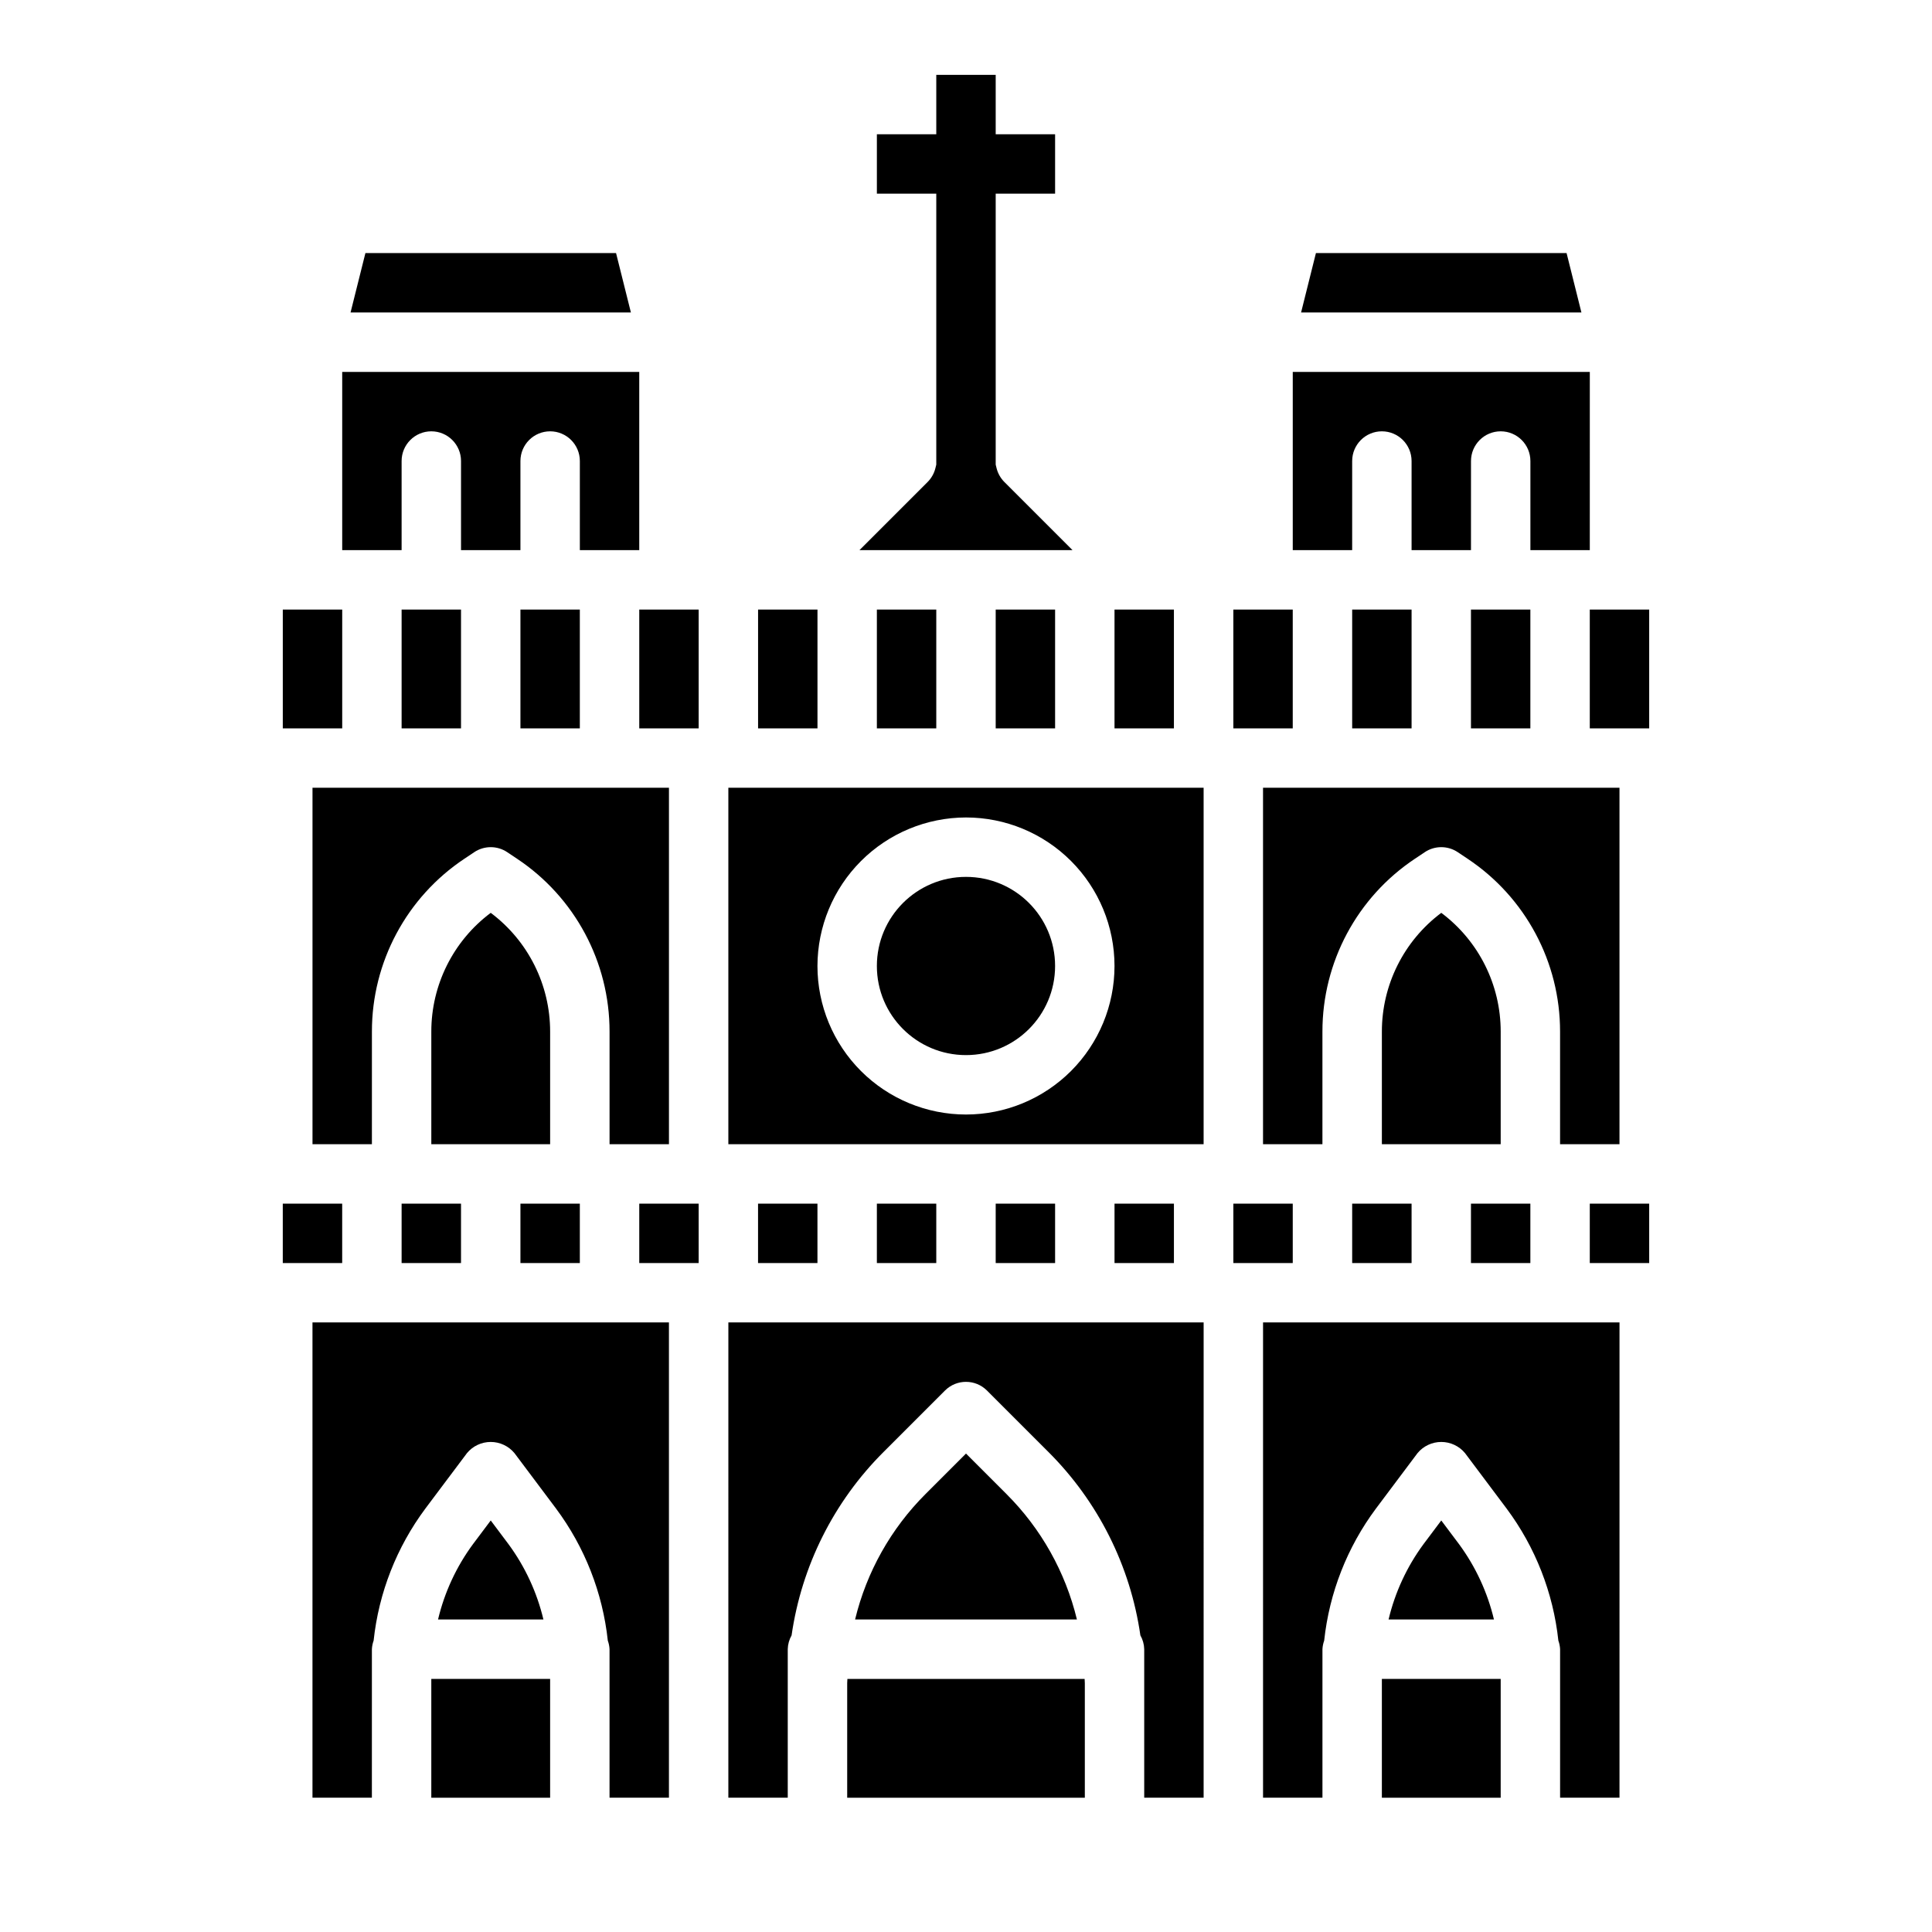
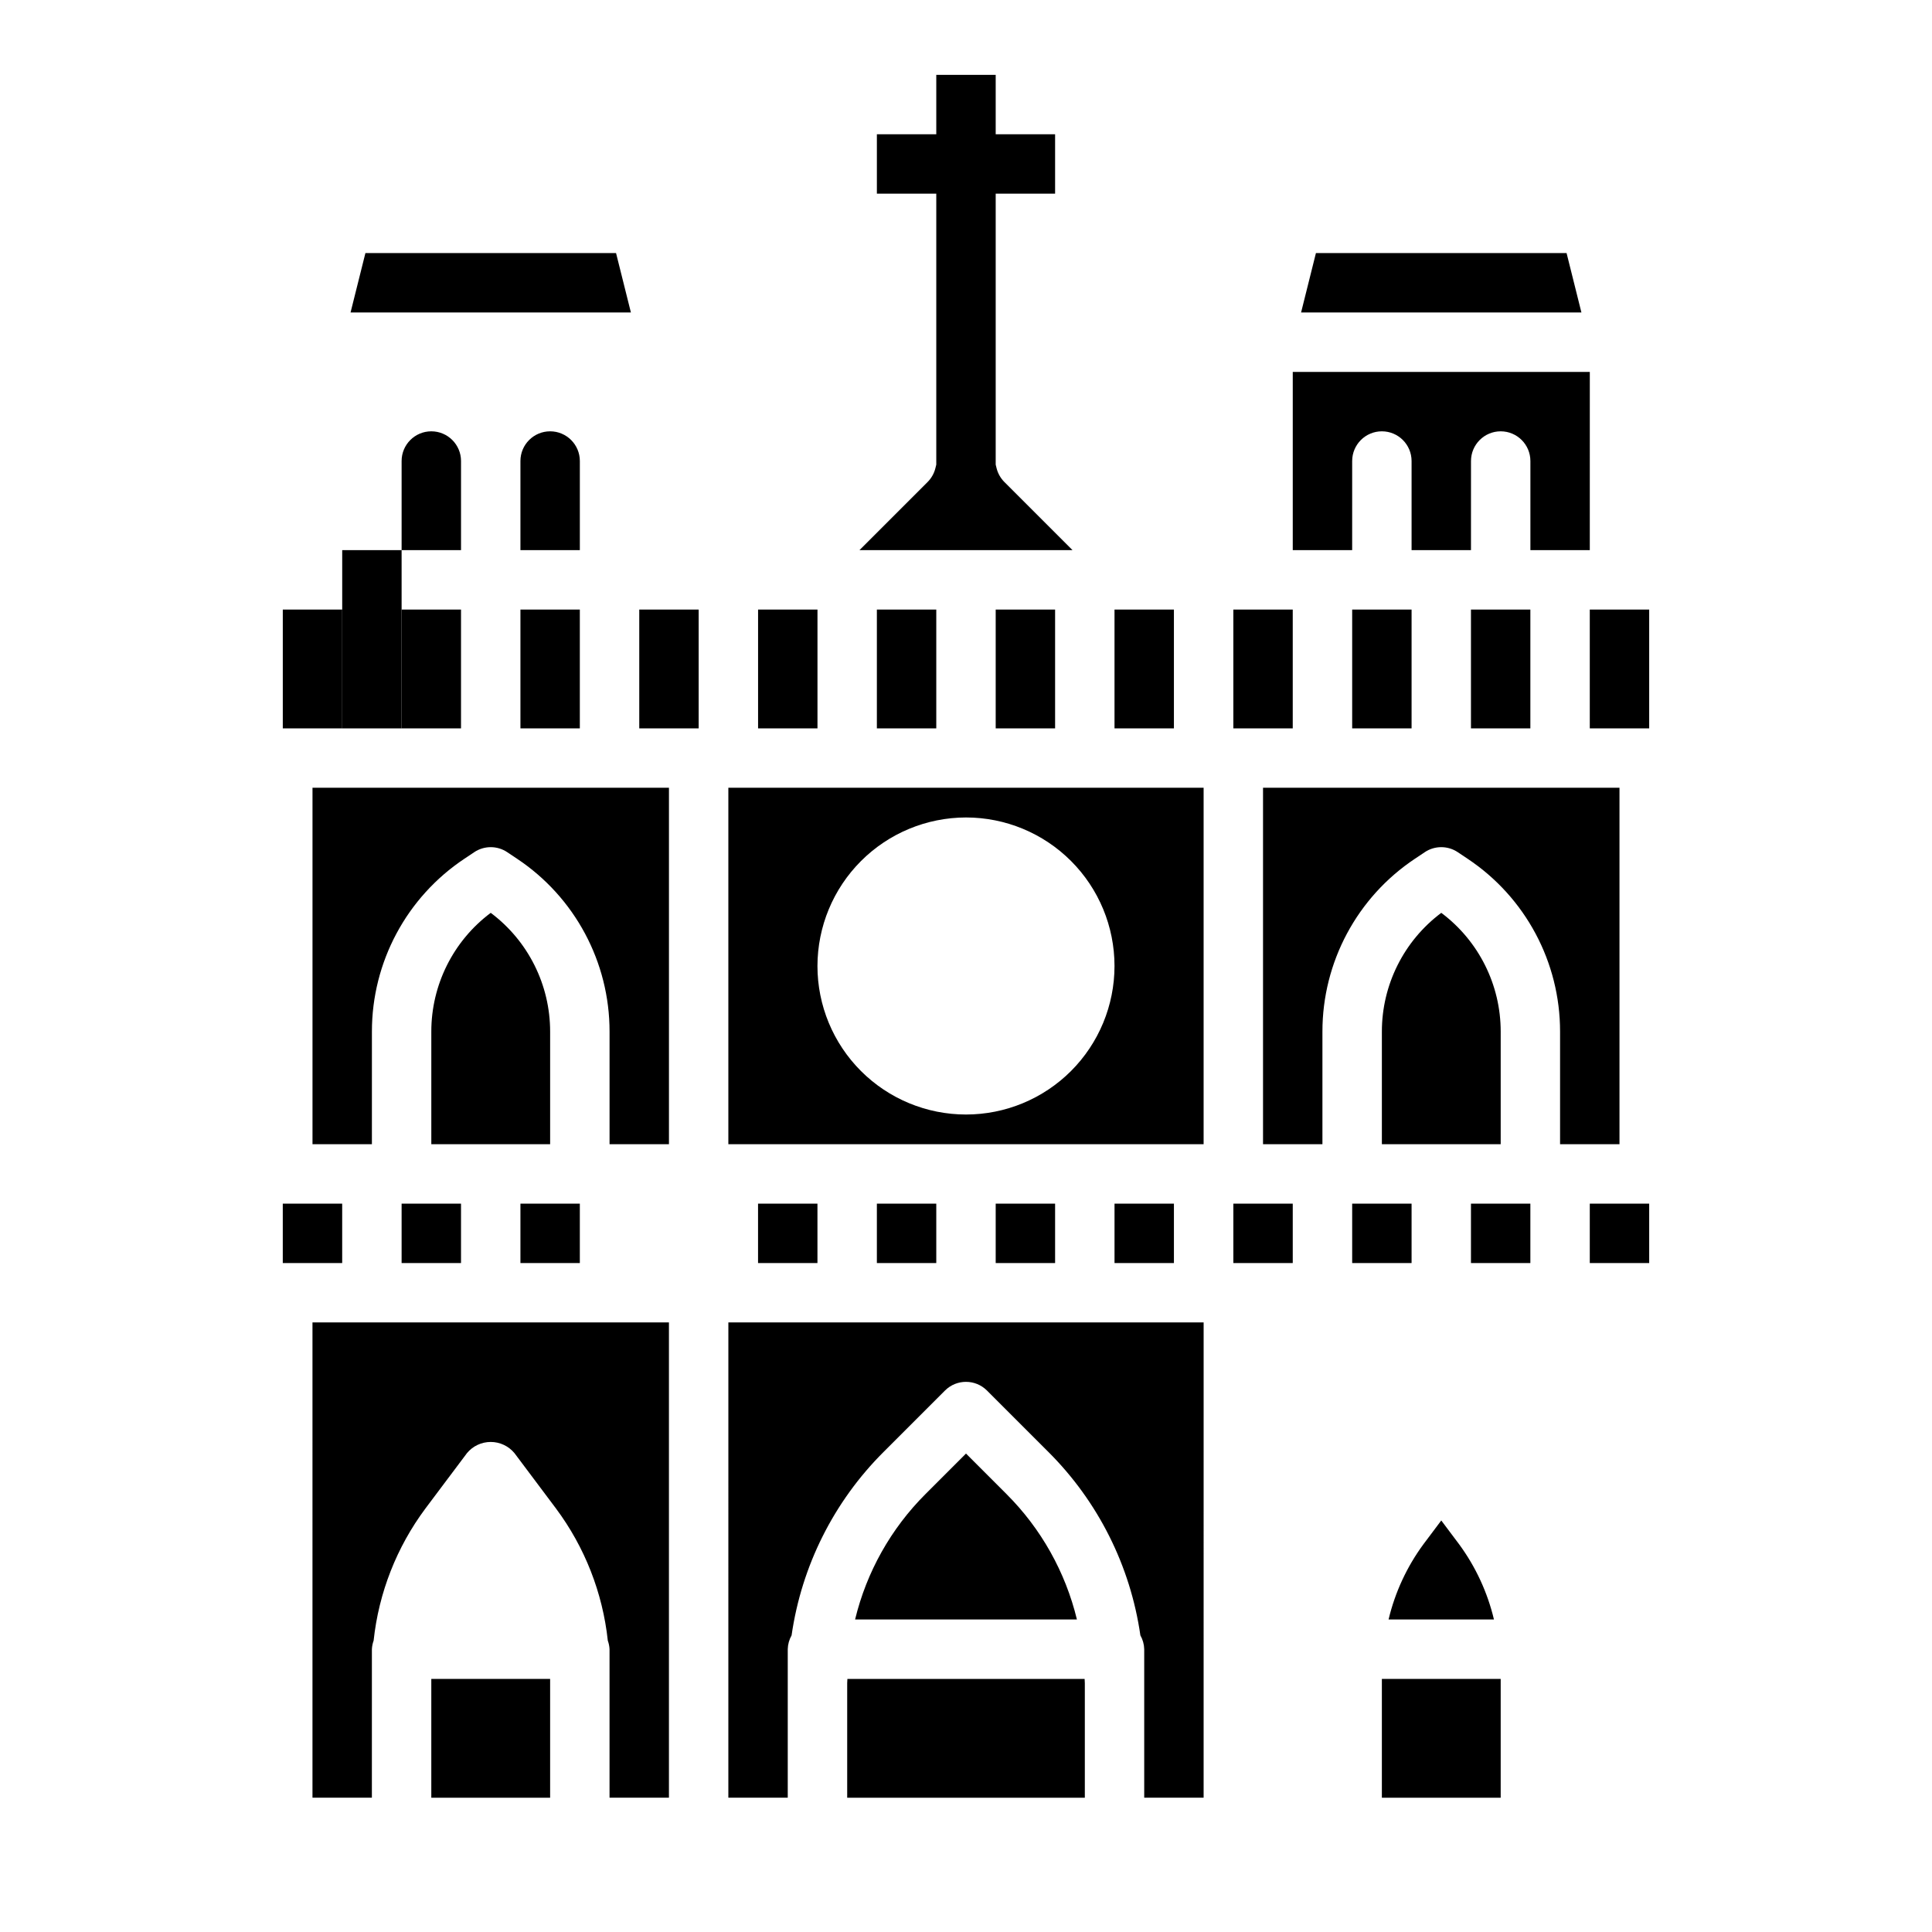
<svg xmlns="http://www.w3.org/2000/svg" fill="#000000" width="800px" height="800px" version="1.1" viewBox="144 144 512 512">
  <g>
    <path d="m307.26 211.07h-66.422l-3.938 15.742h74.297z" />
    <path d="m360.64 305.54h-15.742v31.488h15.742z" />
    <path d="m376.38 305.54h15.742v31.488h-15.742z" />
    <path d="m407.87 305.54h15.742v31.488h-15.742z" />
    <path d="m391.89 268.08c-0.344 1.387-1.062 2.652-2.07 3.66l-18.051 18.051h56.457l-18.051-18.051c-1.008-1.008-1.723-2.273-2.07-3.66l-0.234-0.953v-71.801h15.742v-15.742h-15.742v-15.746h-15.746v15.746h-15.742v15.742h15.742v71.801z" />
-     <path d="m250.43 266.18c0-4.348 3.523-7.875 7.871-7.875 4.348 0 7.875 3.527 7.875 7.875v23.617h15.742v-23.617c0-4.348 3.523-7.875 7.871-7.875 4.348 0 7.875 3.527 7.875 7.875v23.617h15.742v-47.234h-78.719v47.23h15.742z" />
+     <path d="m250.43 266.18c0-4.348 3.523-7.875 7.871-7.875 4.348 0 7.875 3.527 7.875 7.875v23.617h15.742v-23.617c0-4.348 3.523-7.875 7.871-7.875 4.348 0 7.875 3.527 7.875 7.875v23.617h15.742h-78.719v47.23h15.742z" />
    <path d="m281.92 462.98h15.742v15.742h-15.742z" />
    <path d="m321.28 447.23v-94.465h-94.465v94.465h15.742l0.004-29.828c-0.02-18.426 9.191-35.641 24.535-45.844l2.582-1.723v-0.004c2.648-1.766 6.094-1.766 8.738 0l2.582 1.723v0.004c15.344 10.203 24.559 27.418 24.539 45.844v29.828z" />
    <path d="m250.43 462.98h15.742v15.742h-15.742z" />
    <path d="m289.79 417.4c0.012-12.391-5.824-24.062-15.742-31.488-9.922 7.426-15.758 19.098-15.746 31.488v29.828h31.488z" />
    <path d="m250.43 305.54h15.742v31.488h-15.742z" />
    <path d="m281.92 305.54h15.742v31.488h-15.742z" />
    <path d="m573.18 447.23v-94.465h-94.465v94.465h15.742v-29.828c-0.016-18.426 9.195-35.641 24.539-45.844l2.582-1.723v-0.004c2.644-1.766 6.094-1.766 8.738 0l2.582 1.723v0.004c15.344 10.203 24.555 27.418 24.535 45.844v29.828z" />
    <path d="m559.16 211.07h-66.426l-3.934 15.742h74.293z" />
    <path d="m502.34 462.98h15.742v15.742h-15.742z" />
    <path d="m502.34 266.18c0-4.348 3.523-7.875 7.871-7.875 4.348 0 7.871 3.527 7.871 7.875v23.617h15.742l0.004-23.617c0-4.348 3.523-7.875 7.871-7.875 4.348 0 7.871 3.527 7.871 7.875v23.617h15.742l0.004-47.234h-78.723v47.23h15.742z" />
    <path d="m541.7 417.4c0.012-12.391-5.824-24.062-15.746-31.488-9.918 7.426-15.754 19.098-15.742 31.488v29.828h31.488z" />
    <path d="m486.59 305.54h-15.742v31.488h15.742z" />
    <path d="m455.1 305.54h-15.742v31.488h15.742z" />
    <path d="m533.82 305.54h15.742v31.488h-15.742z" />
    <path d="m533.82 462.98h15.742v15.742h-15.742z" />
    <path d="m502.34 305.54h15.742v31.488h-15.742z" />
    <path d="m407.87 462.98h15.742v15.742h-15.742z" />
    <path d="m470.85 462.98h15.742v15.742h-15.742z" />
    <path d="m337.02 447.23h125.95v-94.465h-125.95zm62.977-86.594c10.438 0 20.449 4.148 27.832 11.531 7.379 7.379 11.527 17.391 11.527 27.832 0 10.438-4.148 20.449-11.527 27.832-7.383 7.379-17.395 11.527-27.832 11.527-10.441 0-20.453-4.148-27.832-11.527-7.383-7.383-11.531-17.395-11.531-27.832 0.016-10.438 4.164-20.441 11.543-27.82 7.379-7.379 17.383-11.527 27.82-11.543z" />
    <path d="m376.38 462.98h15.742v15.742h-15.742z" />
-     <path d="m423.61 400c0 13.043-10.57 23.613-23.613 23.613s-23.617-10.57-23.617-23.613 10.574-23.617 23.617-23.617 23.613 10.574 23.613 23.617" />
    <path d="m510.21 588.93h31.488v31.488h-31.488z" />
    <path d="m439.36 462.98h15.742v15.742h-15.742z" />
    <path d="m565.31 462.98h15.742v15.742h-15.742z" />
    <path d="m573.18 305.54h-7.871v31.488h15.742v-31.488z" />
-     <path d="m478.72 620.41h15.742v-39.359c0.039-0.773 0.195-1.539 0.457-2.266 1.363-12.68 6.098-24.762 13.715-34.992l11.02-14.695c1.555-1.879 3.863-2.965 6.297-2.965 2.438 0 4.746 1.086 6.301 2.965l11.02 14.695c7.617 10.23 12.352 22.312 13.711 34.992 0.266 0.727 0.418 1.492 0.457 2.266v39.359h15.742l0.004-125.95h-94.465z" />
    <path d="m525.95 546.94-4.723 6.297c-4.387 5.961-7.531 12.746-9.242 19.949h27.93c-1.711-7.203-4.856-13.984-9.238-19.949z" />
    <path d="m368.57 588.93c0 0.379-0.055 0.746-0.055 1.125v30.363h62.977v-30.359c0-0.379-0.047-0.746-0.055-1.125z" />
-     <path d="m274.05 546.94-4.723 6.297c-4.391 5.961-7.531 12.746-9.242 19.949h27.93c-1.715-7.203-4.856-13.984-9.242-19.949z" />
    <path d="m226.81 620.41h15.742l0.004-39.359c0.039-0.773 0.191-1.539 0.457-2.266 1.359-12.68 6.098-24.762 13.711-34.992l11.023-14.695c1.551-1.879 3.859-2.965 6.297-2.965 2.434 0 4.746 1.086 6.297 2.965l11.02 14.695c7.617 10.23 12.352 22.312 13.715 34.992 0.262 0.727 0.418 1.492 0.457 2.266v39.359h15.742v-125.95h-94.465z" />
-     <path d="m313.41 462.98h15.742v15.742h-15.742z" />
    <path d="m218.94 462.98h15.742v15.742h-15.742z" />
    <path d="m344.89 462.98h15.742v15.742h-15.742z" />
    <path d="m258.3 588.93h31.488v31.488h-31.488z" />
    <path d="m337.02 620.41h15.742v-39.359c0.031-1.285 0.379-2.543 1.016-3.66 2.648-18.402 11.191-35.445 24.348-48.578l16.305-16.305c3.074-3.07 8.055-3.07 11.129 0l16.305 16.305c13.156 13.133 21.703 30.176 24.348 48.578 0.637 1.117 0.988 2.375 1.016 3.66v39.359h15.742l0.004-125.95h-125.95z" />
    <path d="m400 529.21-10.738 10.738c-9.16 9.148-15.613 20.648-18.656 33.234h58.789c-3.043-12.586-9.5-24.086-18.66-33.234z" />
    <path d="m313.41 305.54v31.488h15.742v-31.488z" />
    <path d="m234.69 305.54h-15.746v31.488h15.746z" />
  </g>
</svg>